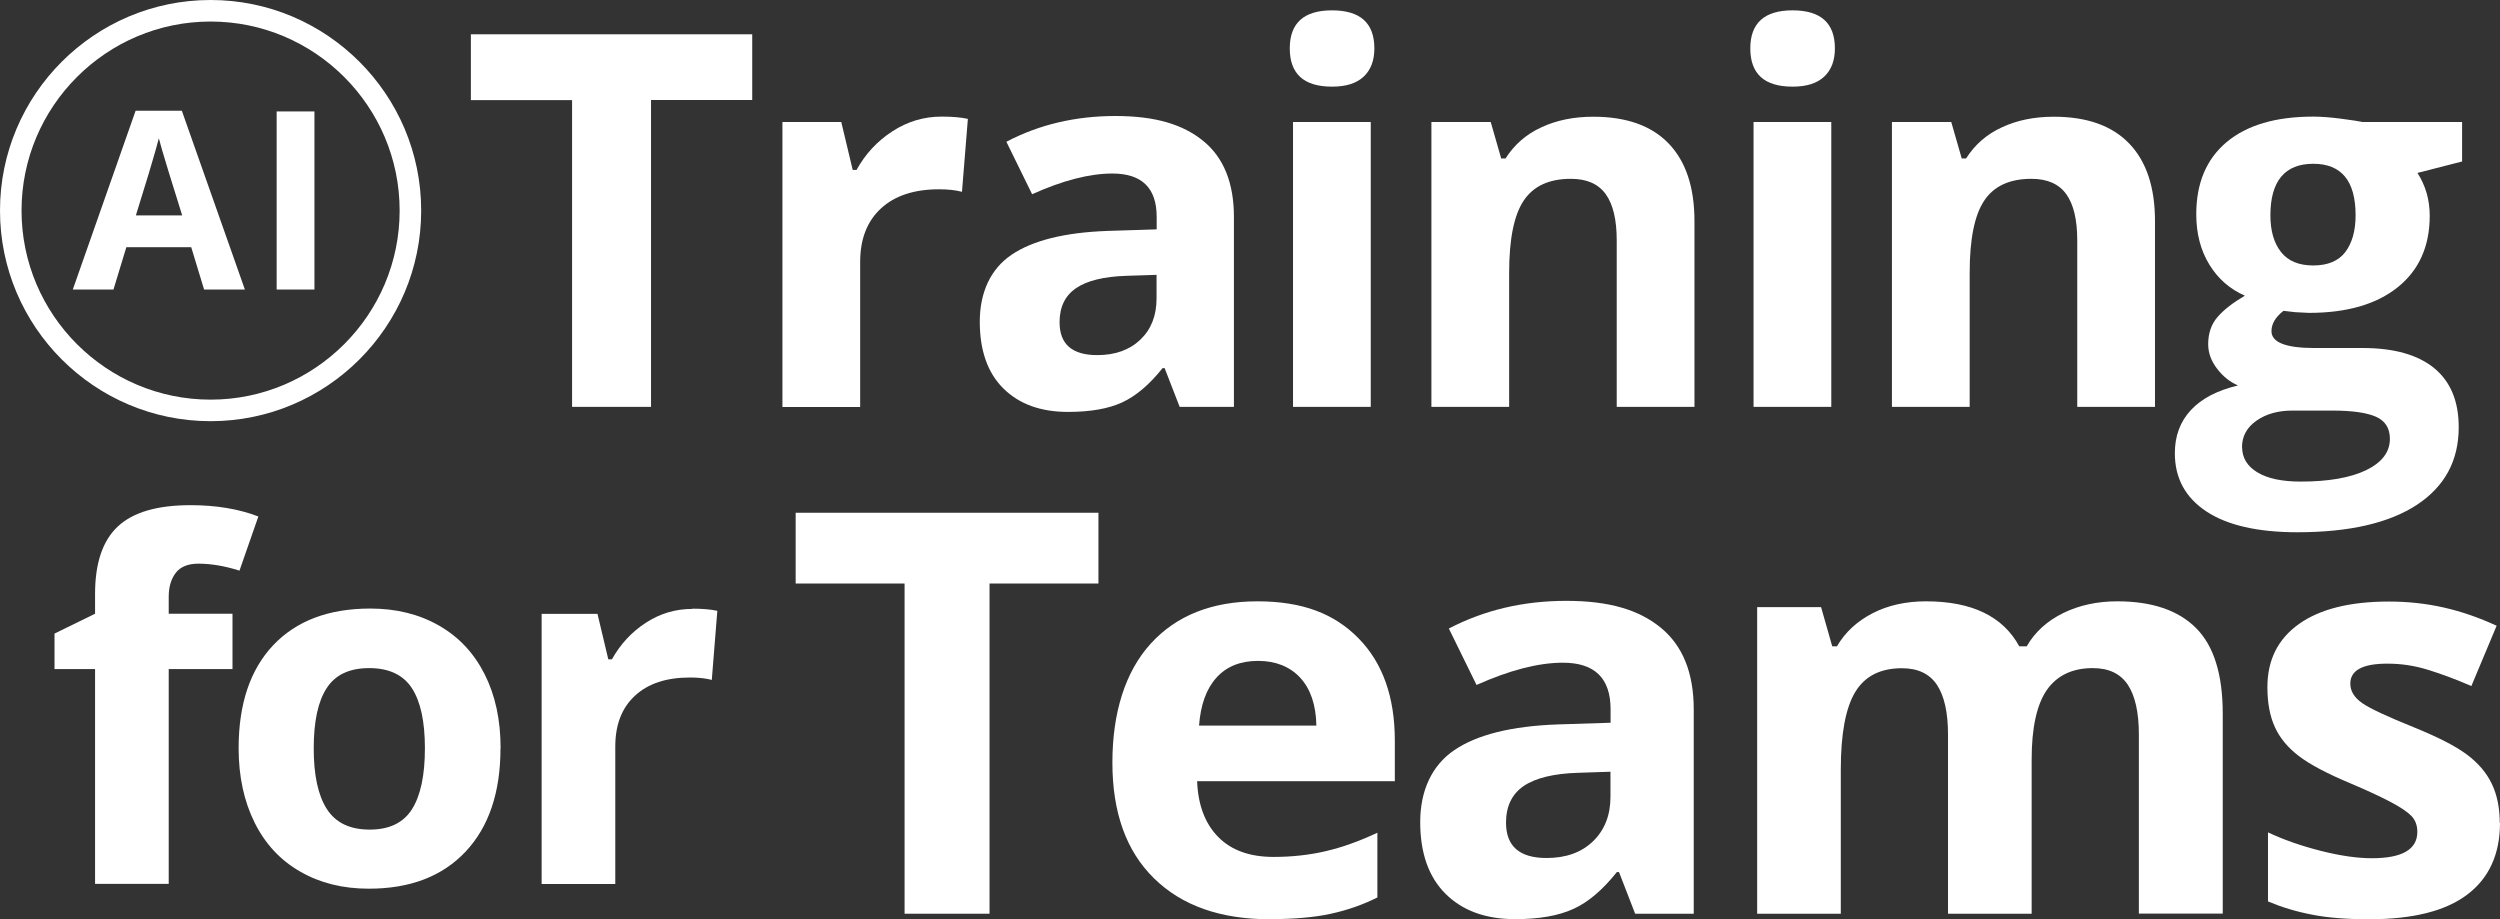
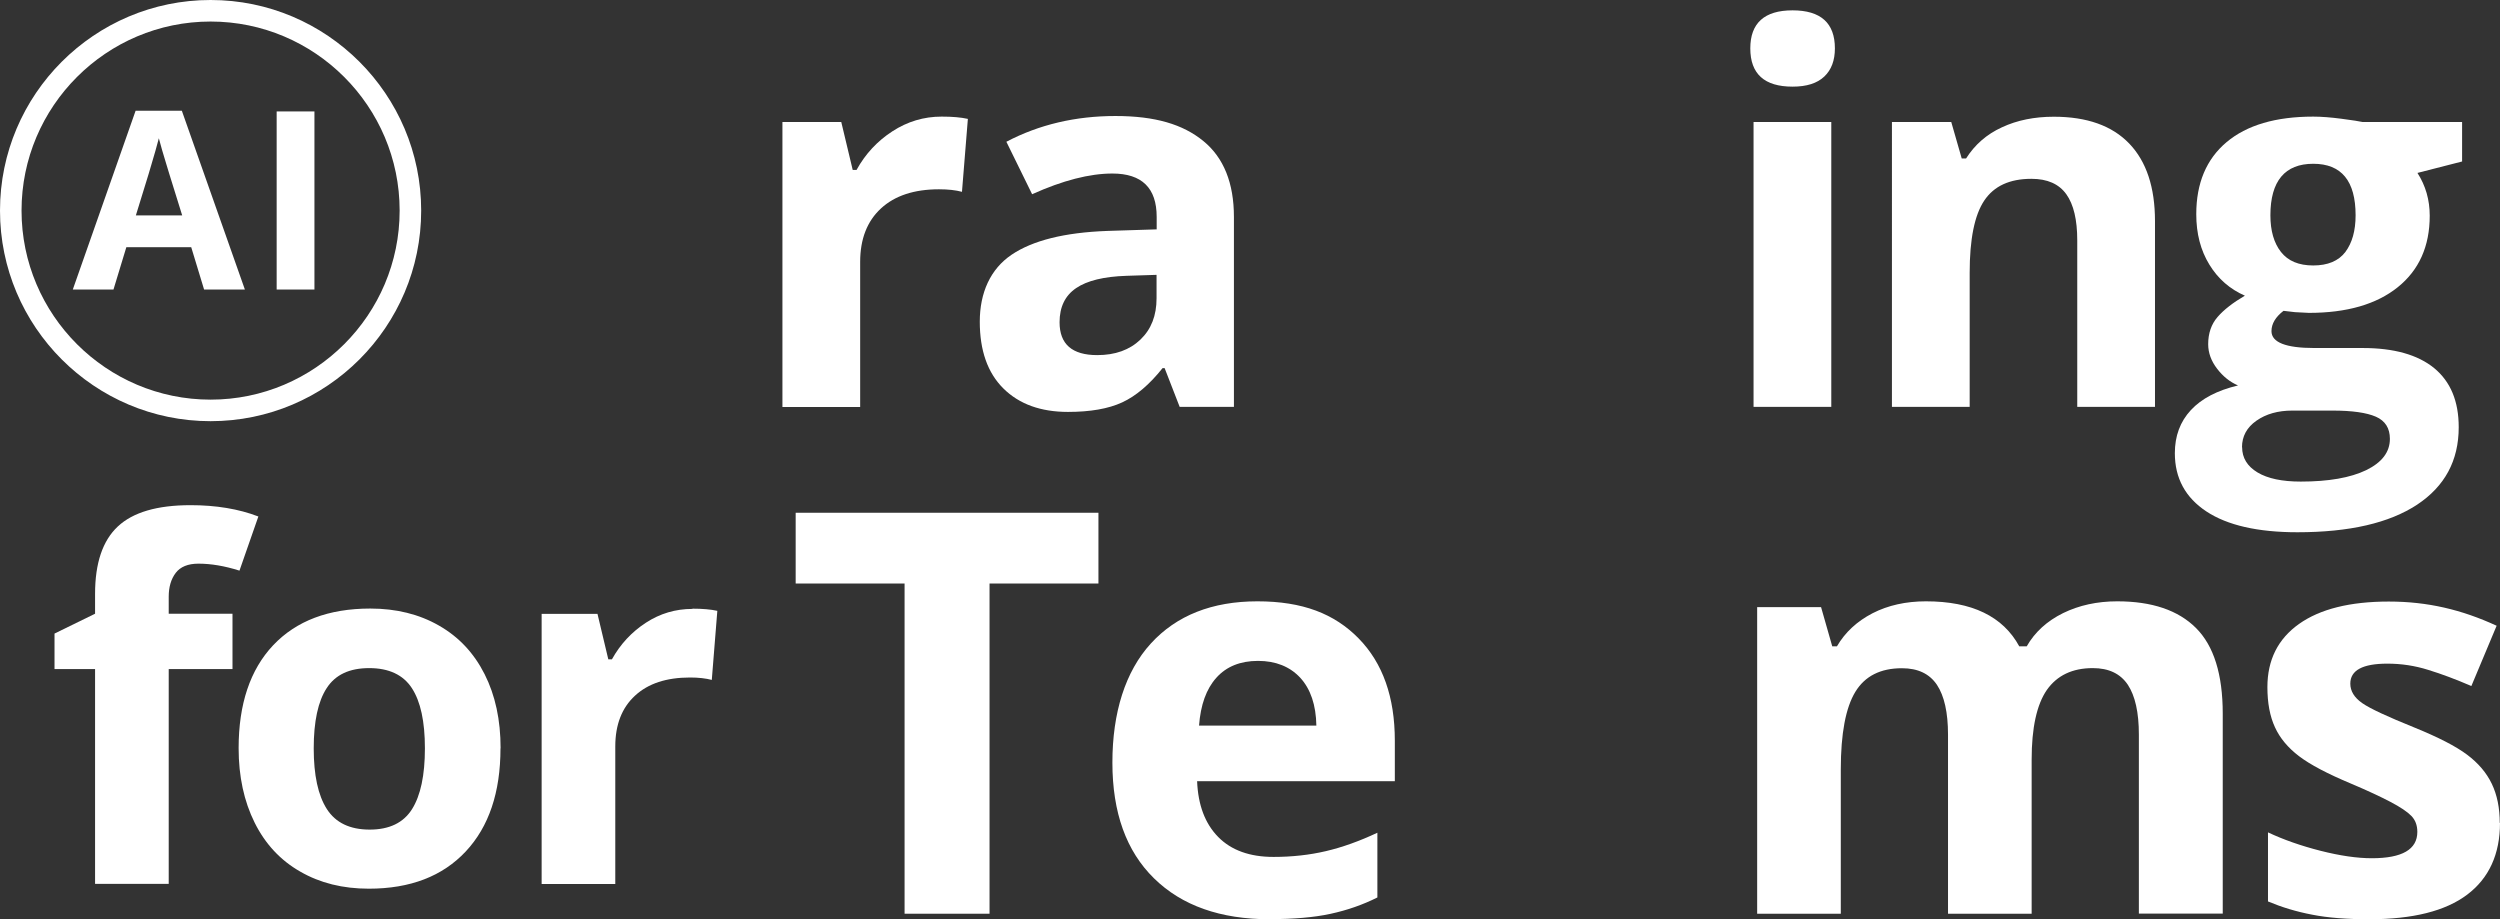
<svg xmlns="http://www.w3.org/2000/svg" id="Layer_2" viewBox="0 0 207.75 76.39">
  <rect x="0" y="0" width="207.75" height="76.39" fill="#333333" stroke="none" />
  <defs>
    <style>.cls-1{fill:#fff;}</style>
  </defs>
  <g id="Layer_1-2">
-     <path class="cls-1" d="M54.1,33.81h-6.56V8.32h-8.41V2.85h23.38v5.46h-8.41v25.5Z" />
    <path class="cls-1" d="M78.25,9.69c.88,0,1.6.06,2.18.19l-.49,6.06c-.52-.14-1.16-.21-1.91-.21-2.06,0-3.67.53-4.82,1.59-1.15,1.06-1.73,2.54-1.73,4.45v12.05h-6.46V10.14h4.89l.95,3.98h.32c.73-1.33,1.73-2.4,2.98-3.21,1.25-.81,2.61-1.22,4.08-1.22Z" />
    <path class="cls-1" d="M98.03,33.81l-1.25-3.22h-.17c-1.09,1.37-2.21,2.32-3.36,2.85-1.15.53-2.65.79-4.5.79-2.27,0-4.06-.65-5.37-1.95-1.31-1.3-1.96-3.15-1.96-5.55s.88-4.37,2.64-5.56c1.76-1.19,4.41-1.85,7.95-1.98l4.11-.13v-1.04c0-2.4-1.23-3.6-3.68-3.6-1.89,0-4.12.57-6.67,1.72l-2.14-4.36c2.72-1.43,5.75-2.14,9.06-2.14s5.61.69,7.31,2.08c1.69,1.38,2.54,3.49,2.54,6.31v15.78h-4.51ZM96.12,22.84l-2.5.08c-1.88.06-3.28.4-4.19,1.02-.92.62-1.38,1.57-1.38,2.84,0,1.82,1.04,2.73,3.13,2.73,1.5,0,2.69-.43,3.59-1.29.9-.86,1.34-2,1.34-3.43v-1.95Z" />
-     <path class="cls-1" d="M107.18,4.02c0-2.1,1.17-3.16,3.51-3.16s3.52,1.05,3.52,3.16c0,1-.29,1.78-.88,2.34-.59.56-1.46.84-2.64.84-2.34,0-3.51-1.06-3.51-3.18ZM113.91,33.81h-6.46V10.14h6.46v23.68Z" />
-     <path class="cls-1" d="M140.81,33.81h-6.46v-13.83c0-1.71-.3-2.99-.91-3.84-.61-.85-1.57-1.28-2.9-1.28-1.81,0-3.11.6-3.92,1.81-.81,1.21-1.21,3.21-1.21,6v11.14h-6.46V10.14h4.93l.87,3.03h.36c.72-1.14,1.71-2.01,2.98-2.59,1.26-.59,2.7-.88,4.31-.88,2.75,0,4.84.74,6.27,2.23,1.43,1.49,2.14,3.64,2.14,6.45v15.44Z" />
    <path class="cls-1" d="M145.45,4.02c0-2.1,1.17-3.16,3.51-3.16s3.52,1.05,3.52,3.16c0,1-.29,1.78-.88,2.34-.59.56-1.46.84-2.64.84-2.34,0-3.51-1.06-3.51-3.18ZM152.18,33.81h-6.46V10.14h6.46v23.68Z" />
    <path class="cls-1" d="M179.08,33.81h-6.46v-13.83c0-1.71-.3-2.99-.91-3.84-.61-.85-1.57-1.28-2.9-1.28-1.81,0-3.11.6-3.92,1.81-.81,1.21-1.21,3.21-1.21,6v11.14h-6.46V10.14h4.93l.87,3.03h.36c.72-1.14,1.71-2.01,2.98-2.59,1.26-.59,2.7-.88,4.31-.88,2.75,0,4.84.74,6.27,2.23,1.43,1.49,2.14,3.64,2.14,6.45v15.44Z" />
    <path class="cls-1" d="M204.6,10.14v3.28l-3.71.95c.68,1.06,1.02,2.24,1.02,3.56,0,2.54-.89,4.52-2.66,5.94-1.77,1.42-4.23,2.13-7.38,2.13l-1.16-.06-.95-.11c-.66.51-1,1.07-1,1.69,0,.93,1.19,1.4,3.56,1.4h4.02c2.6,0,4.58.56,5.94,1.67,1.36,1.12,2.04,2.75,2.04,4.91,0,2.77-1.15,4.91-3.46,6.44-2.31,1.52-5.62,2.29-9.94,2.29-3.3,0-5.83-.58-7.57-1.73s-2.62-2.76-2.62-4.84c0-1.43.44-2.62,1.33-3.58s2.2-1.64,3.92-2.05c-.66-.28-1.24-.74-1.74-1.39-.49-.64-.74-1.32-.74-2.04,0-.9.26-1.66.78-2.26.52-.6,1.28-1.19,2.27-1.77-1.24-.54-2.23-1.4-2.95-2.58-.73-1.19-1.09-2.58-1.09-4.19,0-2.58.84-4.58,2.52-5.99s4.08-2.12,7.2-2.12c.66,0,1.45.06,2.36.18.91.12,1.49.21,1.75.27h8.26ZM186.32,37.16c0,.89.43,1.59,1.28,2.1.85.51,2.05.76,3.59.76,2.32,0,4.13-.32,5.44-.95,1.31-.64,1.97-1.5,1.97-2.6,0-.89-.39-1.5-1.16-1.84-.78-.34-1.98-.51-3.6-.51h-3.35c-1.19,0-2.18.28-2.98.84s-1.2,1.3-1.2,2.21ZM188.67,17.89c0,1.28.29,2.3.88,3.05.59.75,1.48,1.12,2.68,1.12s2.1-.37,2.67-1.12c.56-.75.85-1.76.85-3.05,0-2.85-1.17-4.28-3.52-4.28s-3.56,1.43-3.56,4.28Z" />
    <path class="cls-1" d="M17.5,35C7.85,35,0,27.15,0,17.5S7.85,0,17.5,0s17.5,7.85,17.5,17.5-7.85,17.5-17.5,17.5ZM17.5,1.79C8.84,1.79,1.79,8.84,1.79,17.5s7.05,15.71,15.71,15.71,15.71-7.05,15.71-15.71S26.16,1.79,17.5,1.79Z" />
    <path class="cls-1" d="M16.96,24.06l-1.07-3.52h-5.39l-1.07,3.52h-3.38l5.22-14.86h3.84l5.24,14.86h-3.38ZM15.14,17.9l-1.07-3.44c-.07-.23-.16-.52-.27-.89-.11-.36-.22-.73-.33-1.1s-.2-.7-.27-.98c-.07.28-.16.62-.28,1.03-.12.41-.23.79-.34,1.16-.11.36-.19.62-.23.78l-1.06,3.44h3.86Z" />
    <path class="cls-1" d="M22.99,24.06v-14.8h3.14v14.8h-3.14Z" />
    <path class="cls-1" d="M19.32,55.6h-5.3v17.85h-6.12v-17.85h-3.37v-2.95l3.37-1.65v-1.65c0-2.56.63-4.42,1.89-5.6,1.26-1.18,3.27-1.77,6.04-1.77,2.12,0,4,.31,5.64.94l-1.57,4.5c-1.23-.39-2.37-.58-3.41-.58-.87,0-1.5.26-1.89.77-.39.52-.58,1.17-.58,1.98v1.41h5.3v4.6Z" />
    <path class="cls-1" d="M41.59,62.19c0,3.65-.96,6.51-2.89,8.57-1.93,2.06-4.61,3.09-8.05,3.09-2.16,0-4.06-.47-5.7-1.42-1.65-.94-2.91-2.3-3.79-4.07s-1.33-3.83-1.33-6.19c0-3.67.96-6.52,2.87-8.55,1.92-2.03,4.61-3.05,8.07-3.05,2.16,0,4.06.47,5.7,1.41,1.65.94,2.91,2.28,3.8,4.04s1.33,3.81,1.33,6.16ZM26.07,62.19c0,2.22.36,3.9,1.09,5.04.73,1.14,1.92,1.71,3.56,1.71s2.81-.57,3.52-1.7,1.07-2.81,1.07-5.05-.36-3.89-1.08-5c-.72-1.11-1.91-1.67-3.55-1.67s-2.81.55-3.53,1.66c-.72,1.1-1.08,2.77-1.08,5.01Z" />
    <path class="cls-1" d="M57.54,50.58c.83,0,1.52.06,2.07.18l-.46,5.74c-.5-.13-1.1-.2-1.81-.2-1.96,0-3.48.5-4.57,1.51-1.09,1-1.64,2.41-1.64,4.22v11.43h-6.12v-22.45h4.64l.9,3.78h.3c.7-1.26,1.64-2.27,2.82-3.04,1.18-.77,2.47-1.15,3.87-1.15Z" />
    <path class="cls-1" d="M82.23,75.93h-7.06v-27.44h-9.05v-5.88h25.16v5.88h-9.05v27.44Z" />
    <path class="cls-1" d="M105.52,76.39c-4.1,0-7.31-1.13-9.62-3.4-2.31-2.26-3.46-5.47-3.46-9.62s1.07-7.57,3.2-9.9c2.13-2.33,5.09-3.5,8.85-3.5s6.4,1.03,8.41,3.08c2.01,2.05,3.01,4.88,3.01,8.5v3.37h-16.43c.08,1.98.66,3.52,1.75,4.63s2.63,1.66,4.6,1.66c1.53,0,2.99-.16,4.35-.48,1.37-.32,2.79-.83,4.28-1.53v5.38c-1.22.61-2.51,1.06-3.9,1.36-1.38.3-3.07.44-5.06.44ZM104.54,54.92c-1.47,0-2.63.47-3.46,1.4-.84.93-1.31,2.26-1.44,3.98h9.75c-.03-1.72-.48-3.04-1.34-3.98-.87-.93-2.04-1.4-3.51-1.4Z" />
-     <path class="cls-1" d="M135.88,75.93l-1.34-3.46h-.18c-1.17,1.47-2.37,2.5-3.61,3.06-1.24.57-2.85.85-4.84.85-2.45,0-4.37-.7-5.78-2.1-1.41-1.4-2.11-3.39-2.11-5.97s.95-4.7,2.84-5.98,4.74-1.99,8.56-2.13l4.42-.14v-1.12c0-2.58-1.32-3.87-3.96-3.87-2.04,0-4.43.62-7.18,1.85l-2.3-4.69c2.93-1.53,6.18-2.3,9.75-2.3s6.04.74,7.86,2.23c1.82,1.49,2.74,3.75,2.74,6.79v16.98h-4.85ZM133.83,64.13l-2.69.09c-2.02.06-3.53.43-4.51,1.09s-1.48,1.69-1.48,3.05c0,1.96,1.12,2.94,3.37,2.94,1.61,0,2.9-.46,3.86-1.39.96-.93,1.45-2.16,1.45-3.69v-2.1Z" />
    <path class="cls-1" d="M168.83,75.93h-6.95v-14.88c0-1.84-.31-3.22-.92-4.14-.62-.92-1.58-1.38-2.91-1.38-1.78,0-3.07.65-3.87,1.96-.8,1.31-1.21,3.46-1.21,6.45v11.99h-6.95v-25.48h5.31l.93,3.26h.39c.68-1.17,1.67-2.08,2.96-2.75,1.29-.66,2.77-.99,4.44-.99,3.81,0,6.4,1.25,7.75,3.74h.62c.68-1.19,1.69-2.1,3.02-2.76,1.33-.65,2.83-.98,4.5-.98,2.89,0,5.07.74,6.55,2.22,1.48,1.48,2.22,3.85,2.22,7.12v16.61h-6.97v-14.88c0-1.84-.31-3.22-.92-4.14-.62-.92-1.58-1.38-2.91-1.38-1.7,0-2.97.61-3.82,1.82-.84,1.22-1.26,3.15-1.26,5.79v12.78Z" />
    <path class="cls-1" d="M207.75,68.37c0,2.61-.91,4.6-2.72,5.97s-4.53,2.05-8.15,2.05c-1.85,0-3.43-.12-4.74-.38-1.31-.25-2.53-.62-3.67-1.1v-5.74c1.29.61,2.75,1.12,4.36,1.53s3.04.62,4.27.62c2.52,0,3.78-.73,3.78-2.19,0-.55-.17-.99-.5-1.33-.33-.34-.91-.73-1.73-1.16-.82-.43-1.91-.94-3.28-1.52-1.96-.82-3.4-1.58-4.32-2.28s-1.59-1.5-2-2.4c-.42-.9-.63-2.02-.63-3.34,0-2.26.88-4.01,2.63-5.25s4.24-1.86,7.46-1.86,6.05.67,8.96,2.01l-2.1,5.01c-1.28-.55-2.47-1-3.58-1.34-1.11-.35-2.24-.52-3.4-.52-2.05,0-3.08.55-3.08,1.66,0,.62.33,1.16.99,1.62.66.46,2.11,1.13,4.34,2.03,1.99.81,3.45,1.56,4.38,2.26s1.61,1.5,2.05,2.42.66,2,.66,3.26Z" />
  </g>
</svg>